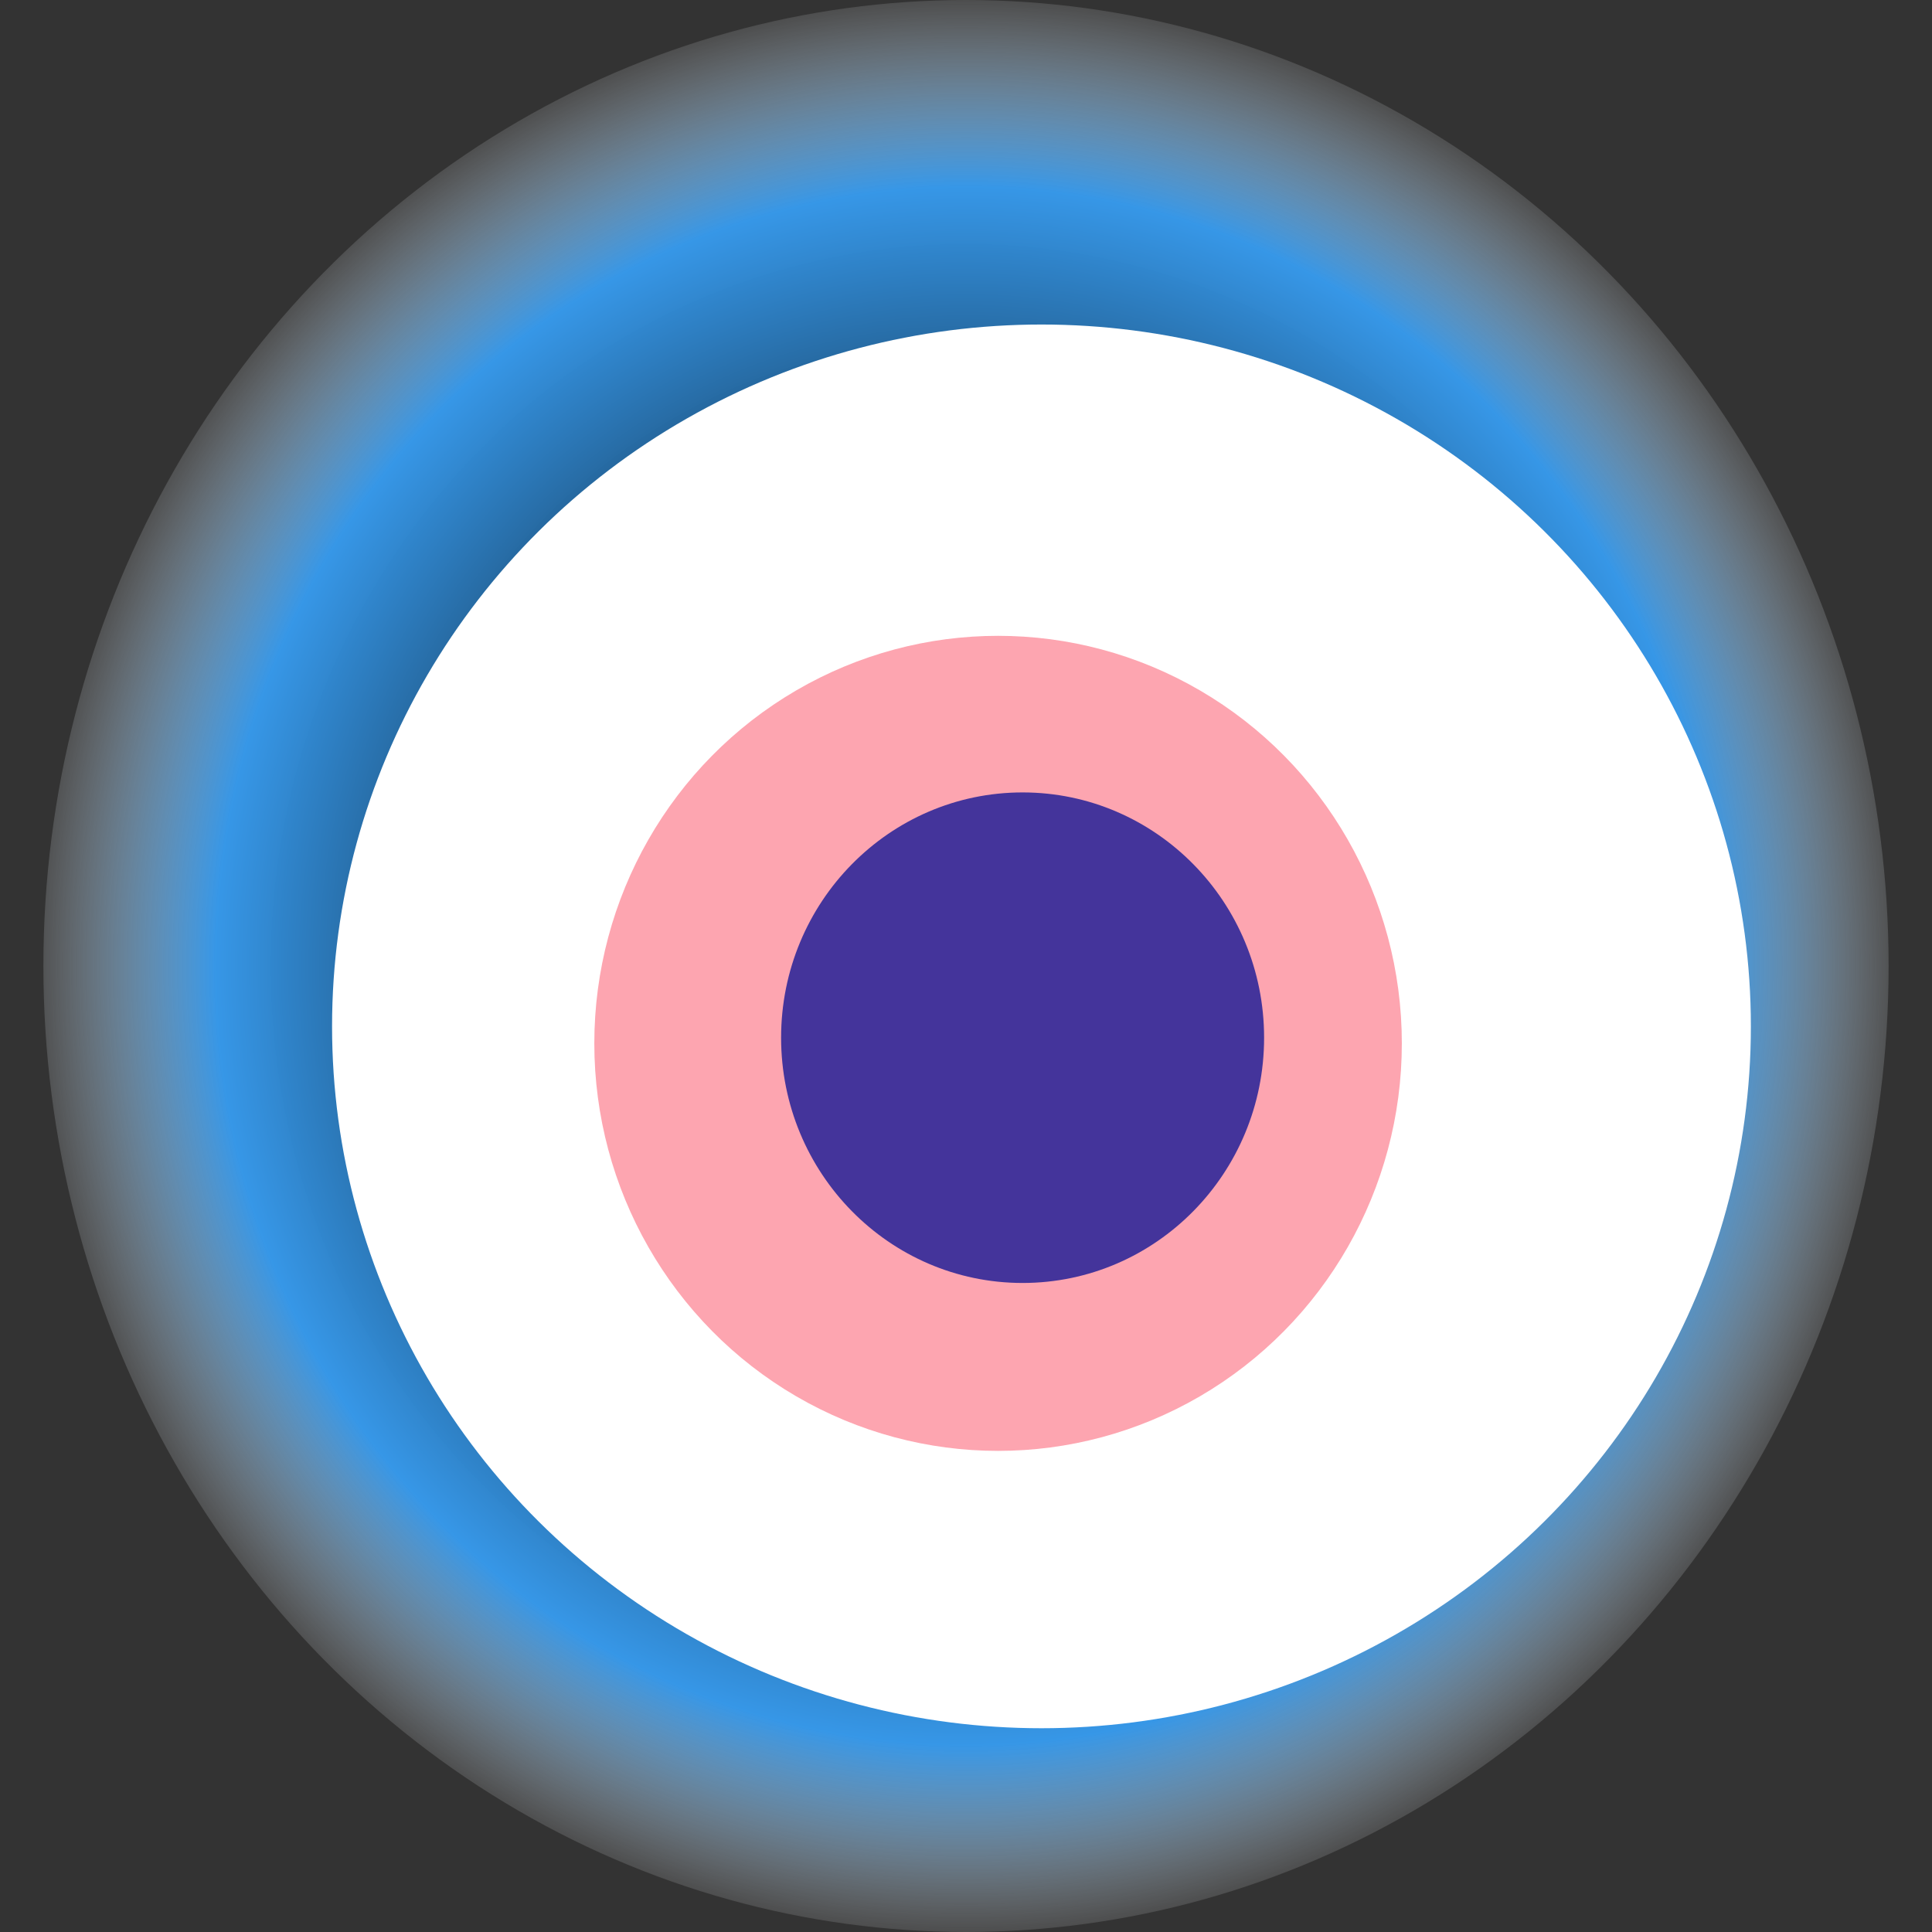
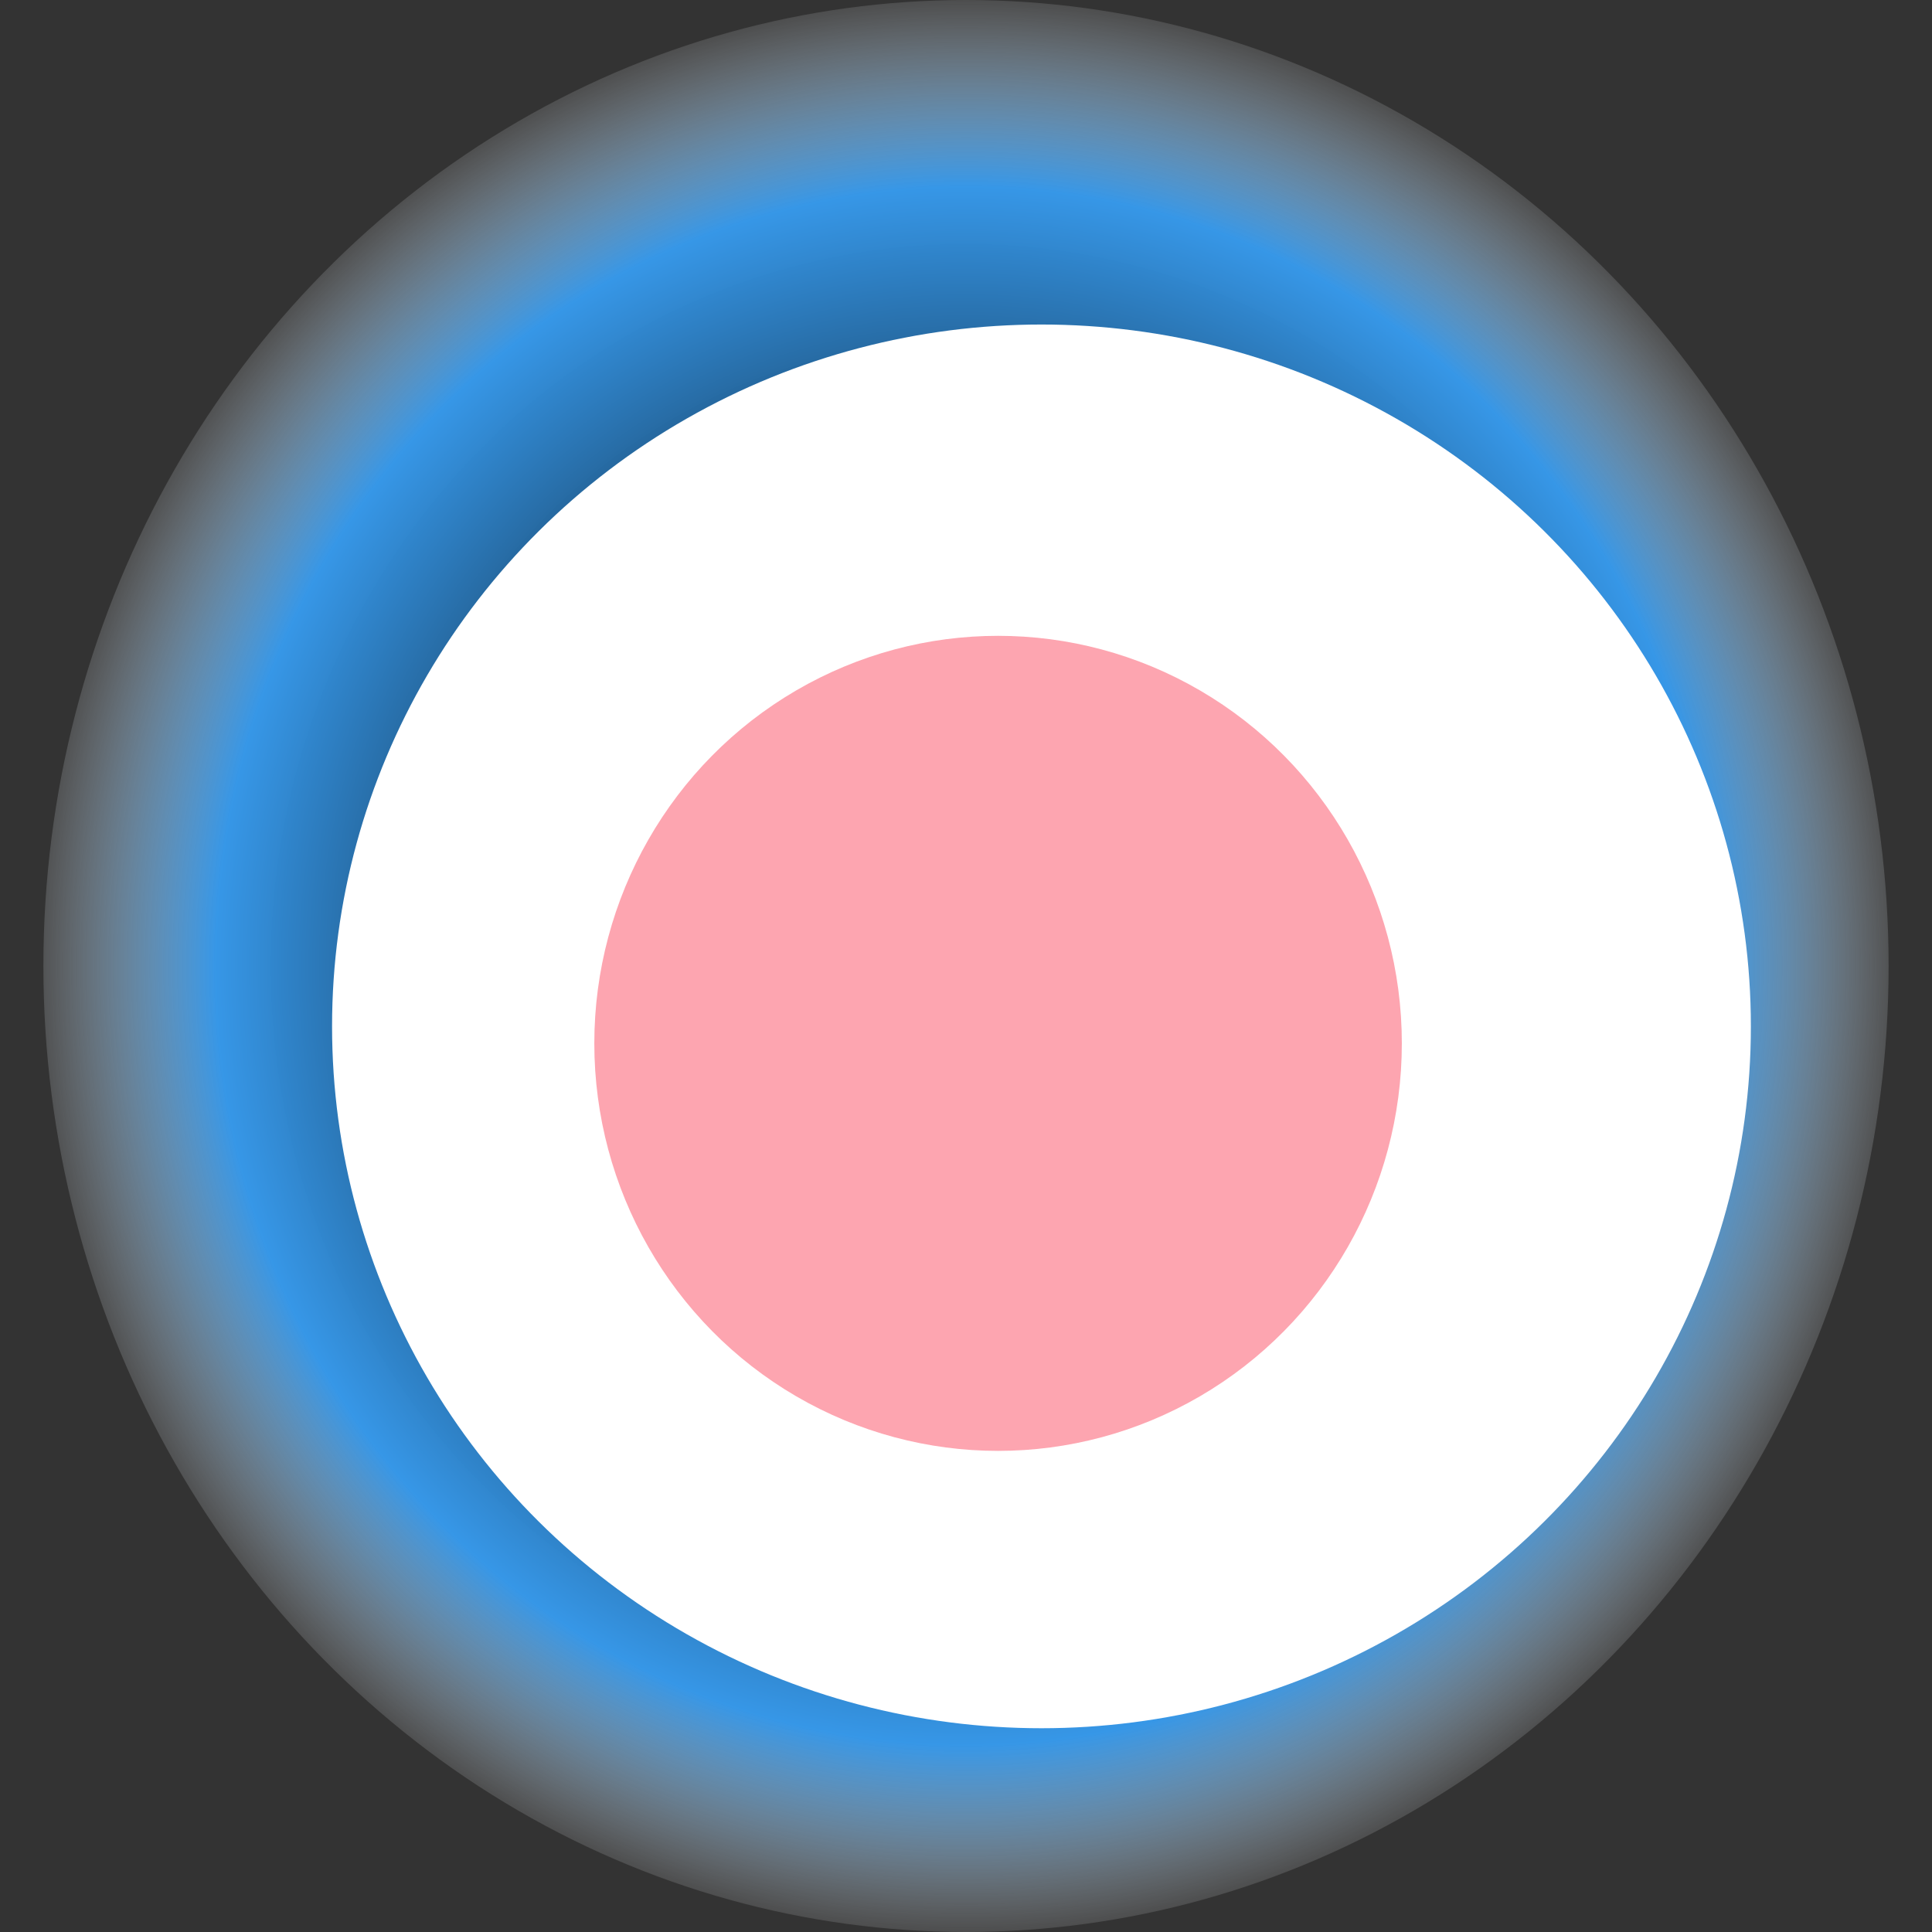
<svg xmlns="http://www.w3.org/2000/svg" width="1024" height="1024">
  <rect width="100%" height="100%" fill="#333333" stroke="none" />
  <g>
    <title>0x530af8659dea3a791d6df1511ff8af040c23085d</title>
    <ellipse ry="512" rx="489" cy="512" cx="512" fill="url(#e_1_g)" />
    <ellipse ry="372" rx="376" cy="544" cx="552" fill="#FFF" />
    <ellipse ry="216" rx="214" cy="553" cx="529" fill="rgba(251,32,59,0.4)" />
-     <ellipse ry="130" rx="128" cy="550" cx="542" fill="rgba(22, 24, 150, 0.8)" />
    <animateTransform attributeName="transform" begin="0s" dur="28s" type="rotate" from="0 512 512" to="360 512 512" repeatCount="indefinite" />
    <defs>
      <radialGradient id="e_1_g">
        <stop offset="30%" stop-color="#000" />
        <stop offset="80%" stop-color="rgba(55,162,251,0.9)" />
        <stop offset="100%" stop-color="rgba(255,255,255,0.1)" />
      </radialGradient>
    </defs>
  </g>
</svg>